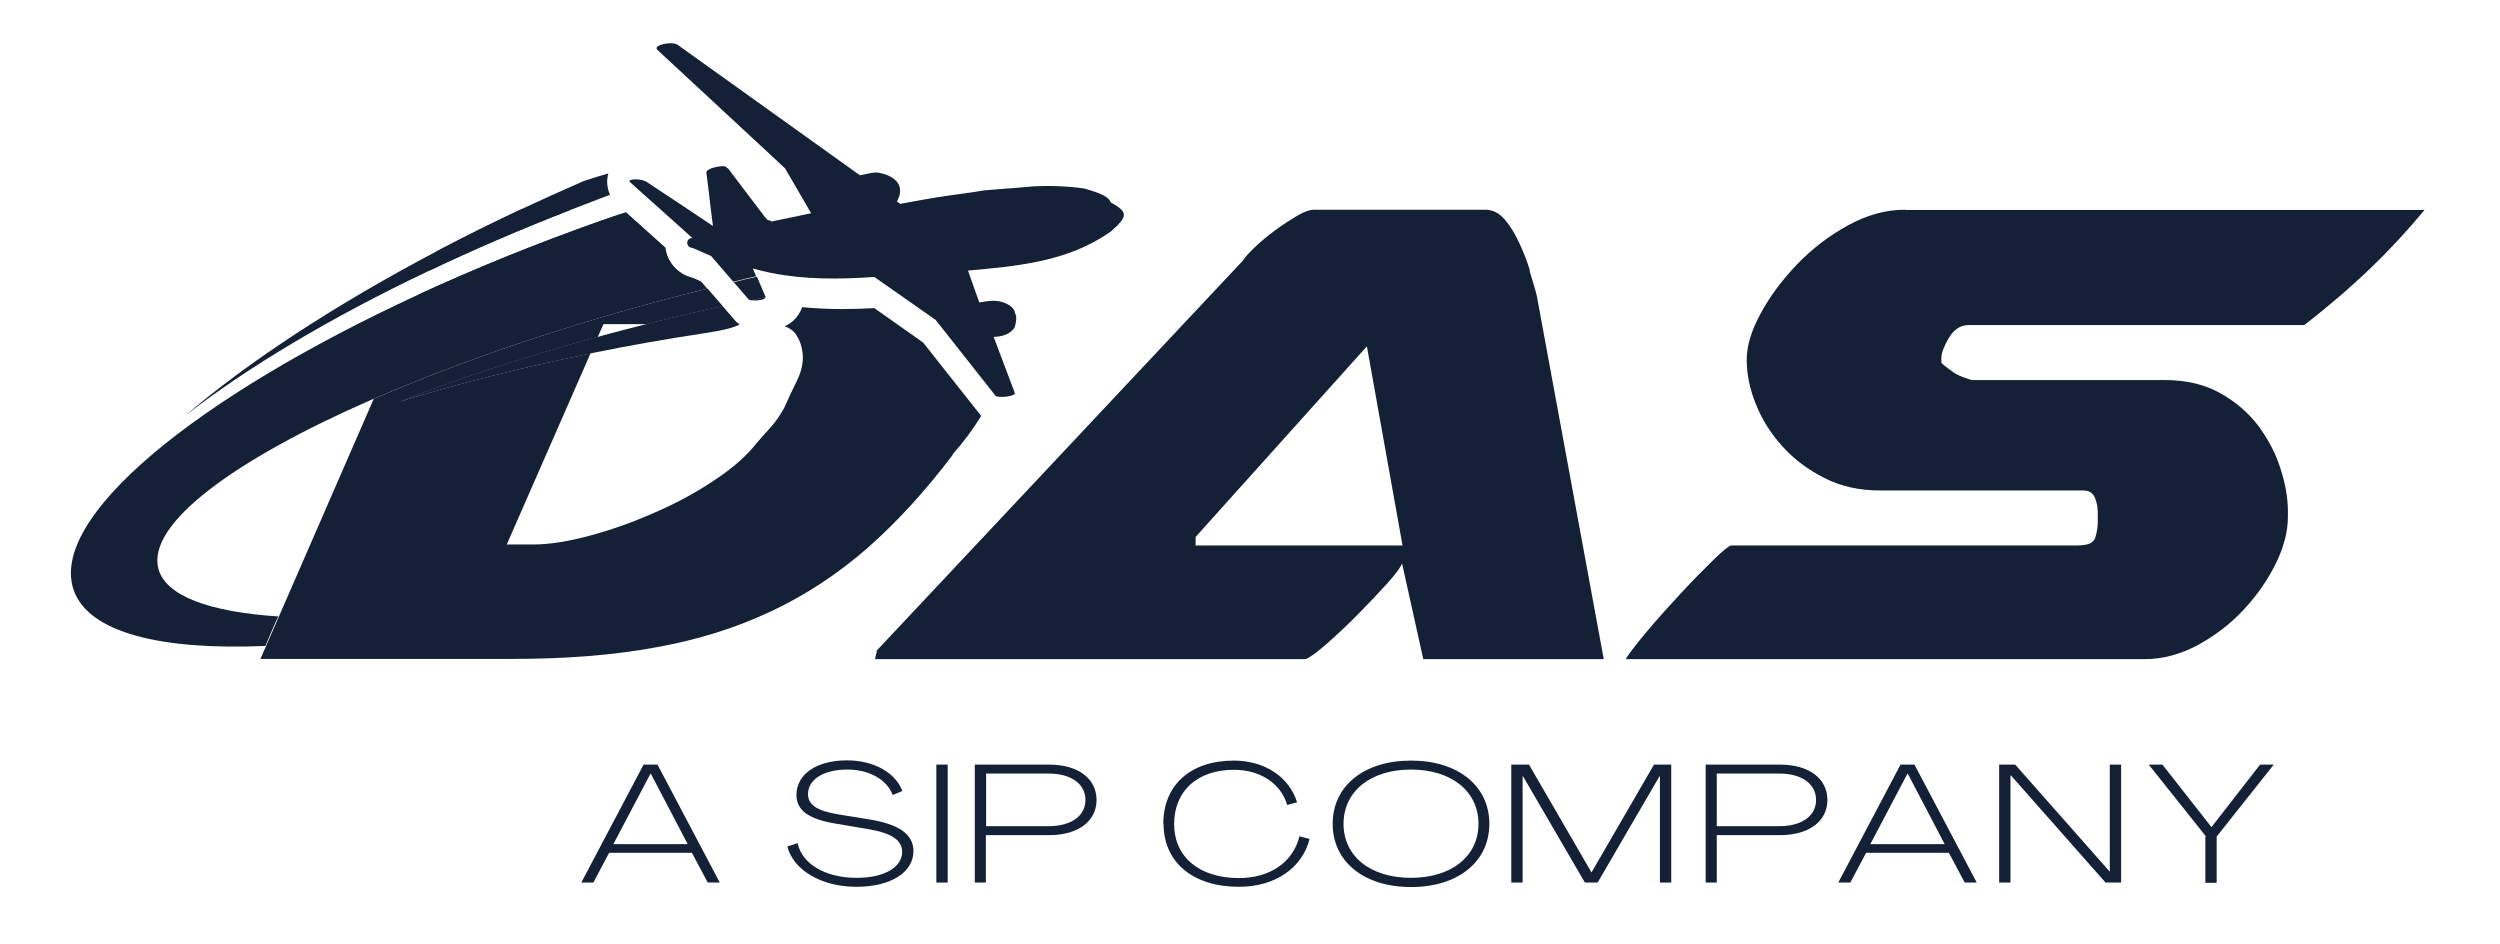
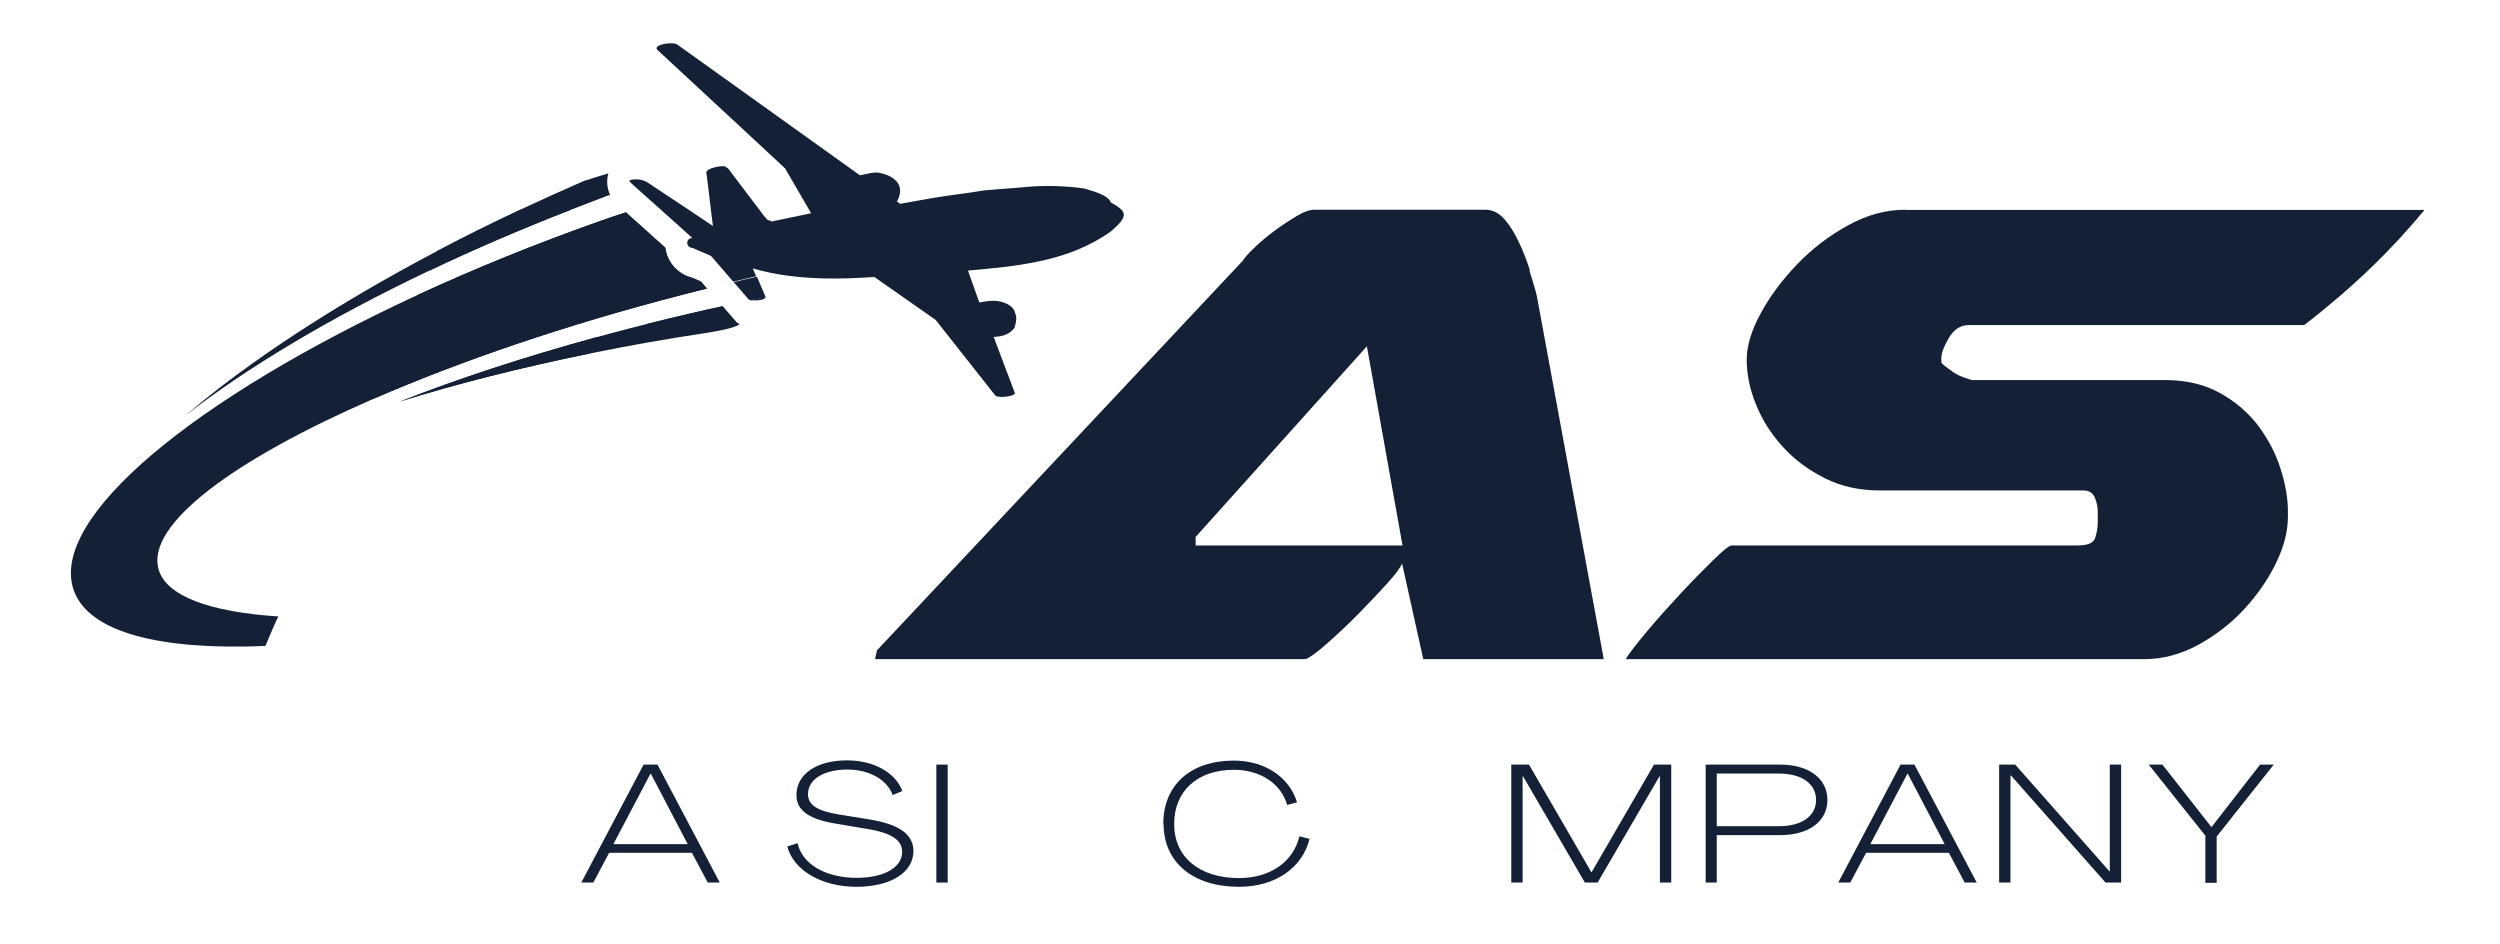
<svg xmlns="http://www.w3.org/2000/svg" id="a" data-name="Layer_1" viewBox="0 0 105.97 40">
  <g>
-     <path d="M25.56,13.74l-.24.54c.67-.18,1.36-.37,2.05-.54h-1.82Z" fill="none" />
-     <path d="M25.87,8.26c-.13.05-.27.1-.41.15-.42.16-.84.32-1.25.48h2.2l-.17-.16c-.16-.13-.28-.3-.37-.47Z" fill="none" />
    <polygon points="50.68 22.76 50.68 23.12 59.45 23.12 57.94 14.68 50.68 22.76" fill="none" />
-     <path d="M40.37,19.27c.47-.53.88-1.08,1.22-1.64l-2.46-3.11-2.07-1.46c-.5.03-.95.04-1.38.04-.59,0-1.15-.03-1.68-.08-.03.09-.07.18-.12.26-.14.24-.35.43-.62.55.2.07.35.17.46.32.2.28.31.62.31,1.02,0,.31-.09.65-.27,1.01-.18.36-.35.73-.52,1.11-.17.31-.36.59-.58.83s-.41.46-.58.65c-.41.53-.99,1.05-1.76,1.56-.77.52-1.61.98-2.53,1.38-.92.41-1.84.74-2.77.99-.92.25-1.73.38-2.43.38h-1.11l3.55-8.1c-2.94.6-5.67,1.29-8.07,2.04,2.48-.97,5.32-1.9,8.38-2.74l.24-.54h1.82c.64-.16,1.29-.32,1.95-.47.43-.1.86-.2,1.29-.29l-.65-.75c-.34.09-.69.17-1.03.26-4.96,1.28-9.47,2.83-13.12,4.42l-4.8,11.02h10.71c2.25,0,4.27-.16,6.05-.49,1.79-.32,3.41-.83,4.89-1.53,1.47-.69,2.83-1.59,4.08-2.68,1.24-1.09,2.45-2.41,3.63-3.97h0Z" fill="#142035" />
    <path d="M64.85,11.46c-.13-.42-.29-.82-.47-1.2-.18-.38-.38-.71-.61-.97s-.5-.4-.81-.4h-7.26c-.19,0-.44.09-.74.27s-.61.38-.92.61-.59.46-.84.7c-.25.24-.43.43-.52.58l-15.52,16.53v.11c0-.07-.02.01-.07.25h18.25c.19-.07.5-.3.93-.68s.88-.8,1.33-1.26.86-.89,1.22-1.29.56-.68.61-.83l.9,4.06h7.65l-2.84-15.41c-.07-.29-.18-.64-.31-1.06h0ZM50.68,23.12v-.36l7.26-8.08,1.51,8.44h-8.77,0Z" fill="#142035" />
    <path d="M80.75,8.89c-.81,0-1.62.22-2.43.67-.8.44-1.52.99-2.15,1.65-.63.66-1.15,1.35-1.54,2.08-.4.73-.59,1.38-.59,1.96,0,.62.13,1.26.4,1.91.26.65.64,1.24,1.13,1.78.49.54,1.08.98,1.78,1.33.69.35,1.47.52,2.34.52h8.62c.24,0,.4.1.49.31.08.2.12.4.12.59v.43c0,.24-.04.47-.11.68-.07.22-.32.32-.75.32h-14.66c-.1,0-.36.21-.79.63-.43.42-.9.9-1.4,1.44-.5.54-.98,1.07-1.42,1.6-.44.53-.74.91-.88,1.15h21.99c.77,0,1.51-.2,2.25-.59.73-.4,1.38-.89,1.94-1.49s1.02-1.25,1.37-1.96c.35-.71.52-1.37.52-2v-.22c0-.55-.1-1.15-.31-1.8-.2-.65-.52-1.25-.93-1.81-.42-.56-.96-1.03-1.62-1.4s-1.44-.56-2.35-.56h-8.19s-.14-.04-.36-.12c-.22-.08-.38-.17-.5-.27-.07-.05-.16-.11-.27-.2-.11-.08-.16-.14-.16-.16v-.18c0-.22.11-.5.32-.86.22-.36.49-.54.83-.54h14.23c1.05-.81,2-1.63,2.84-2.44.84-.81,1.59-1.63,2.26-2.44h-22Z" fill="#142035" />
    <path d="M29.96,12.23l-.26-.3-.37-.16c-.6-.15-1.05-.65-1.13-1.27l-1.67-1.5c-.33.11-.68.22-1.04.35-2.75.97-5.35,2.03-7.74,3.13l-1.93,4.43c3.65-1.59,8.16-3.14,13.12-4.42.35-.09.69-.18,1.03-.26h0Z" fill="#1a2e45" />
    <path d="M29.7,11.93l-.37-.16c-.6-.15-1.05-.65-1.13-1.27l-1.67-1.5c-.33.11-.68.22-1.04.35-2.75.97-5.35,2.03-7.74,3.13-9.53,4.4-15.71,9.49-14.62,12.55.64,1.79,3.69,2.54,8.12,2.35.19-.44.46-1.1.55-1.25-2.92-.19-4.8-.87-5.09-2.04-.47-1.88,3.17-4.59,9.11-7.18,3.65-1.59,8.16-3.14,13.12-4.42.35-.09.69-.18,1.03-.26l-.26-.3h0Z" fill="#142035" />
    <path d="M31.2,13.65l-.58-.67c-.43.09-.86.19-1.29.29-.66.15-1.31.31-1.95.47h3.94l-.12-.09h0Z" fill="#1a2e45" />
    <path d="M16.94,17.02c2.4-.75,5.13-1.44,8.07-2.04l.31-.7c-3.07.84-5.9,1.77-8.38,2.74Z" fill="#1a2e45" />
    <path d="M31.33,13.74h0s-.12-.09-.12-.09l-.58-.67c-.43.09-.86.19-1.29.29-.66.15-1.31.31-1.95.47-.7.18-1.38.35-2.05.54-3.07.84-5.9,1.77-8.38,2.74,2.4-.75,5.13-1.44,8.07-2.04,1.56-.32,3.19-.61,4.86-.86.9-.14,1.29-.26,1.46-.37,0,0,0,0-.01,0h0Z" fill="#142035" />
    <path d="M22.05,8.89c-1.21.57-2.38,1.15-3.5,1.74l-.37.85c1.89-.9,3.91-1.77,6.02-2.59h-2.15Z" fill="#1a2e45" />
-     <path d="M25.79,7.35c-.27.08-.61.18-1.04.32-.92.4-1.82.81-2.7,1.22-1.21.57-2.38,1.15-3.5,1.74-4.37,2.3-8.06,4.73-10.7,6.99,2.59-2.02,6.14-4.15,10.33-6.14,1.89-.9,3.91-1.77,6.02-2.59.41-.16.83-.32,1.25-.48.14-.05.28-.11.41-.15-.13-.28-.16-.61-.07-.92h0Z" fill="#142035" />
+     <path d="M25.79,7.35c-.27.08-.61.18-1.04.32-.92.4-1.82.81-2.7,1.22-1.21.57-2.38,1.15-3.5,1.74-4.37,2.3-8.06,4.73-10.7,6.99,2.59-2.02,6.14-4.15,10.33-6.14,1.89-.9,3.91-1.77,6.02-2.59.41-.16.83-.32,1.25-.48.14-.05.28-.11.41-.15-.13-.28-.16-.61-.07-.92Z" fill="#142035" />
    <path d="M32.07,11.73c-.32.07-.65.15-.97.23l.64.74s.05.02.09.03c.21-.04.41-.09.62-.12,0,0,0-.02,0-.03l-.36-.84h0Z" fill="#142035" />
    <path d="M32.44,12.6c-.21.04-.41.08-.62.12.21.04.63,0,.62-.12Z" fill="#142035" />
    <path d="M47.08,8.57c-.11-.28-.61-.43-1.12-.58-.74-.11-1.64-.13-2.29-.08-.41.04-.82.07-1.23.1-.24.02-.48.04-.72.06-.7.12-1.46.2-2.16.32,0,0-.93.16-1.4.25l-.14-.1c.27-.49.1-.84-.25-1.04-.12-.07-.27-.12-.44-.16-.25-.08-.53.03-.88.09l-7.74-5.54c-.21-.14-1.02,0-.86.21l4.69,4.35h0l.74.69.36.62.65,1.12.09.16-1.68.35-.07-.05c-.12.02-.14-.1-.21-.14l-.24-.32-.72-.95-.59-.78s-.09-.06-.14-.1c-.18-.03-.77.07-.79.26l.1.79.09.77.09.71-1.06-.71-.68-.45-1.04-.69s-.04-.03-.07-.04c-.3-.15-.84-.09-.65.04l.15.14.84.75.28.25,1.36,1.22c-.3,0-.29.41.01.42l.78.34.94,1.09c.33-.08.65-.15.97-.23l-.14-.33c.26.07.52.14.78.19,1.45.29,2.92.27,4.37.17l.03.02h0l.34.24,2.23,1.56,2.43,3.08.11.14c.14.1.9.02.81-.14l-.45-1.19-.44-1.17c.34-.01.59-.09.78-.27.04-.04.08-.08.11-.13.07-.25.1-.44.02-.6-.01-.06-.03-.11-.06-.16-.09-.14-.25-.24-.44-.3-.32-.12-.67-.06-1.02,0l-.48-1.35c.54-.05,1.08-.1,1.6-.16,1.59-.2,3.1-.54,4.46-1.5.78-.68.69-.84-.04-1.25h0Z" fill="#142035" />
  </g>
  <g>
    <path d="M27.29,32.41h.58l2.64,5h-.51l-.67-1.26h-3.51l-.67,1.26h-.51s2.64-5,2.64-5ZM29.15,35.78l-1.56-2.98h-.02l-1.57,2.98h3.14Z" fill="#142035" />
    <path d="M33.37,35.88l.44-.14c.18.88,1.18,1.47,2.5,1.47,1.18,0,1.93-.45,1.93-1.1,0-.51-.46-.81-1.52-.98l-1.31-.22c-1.13-.19-1.65-.56-1.65-1.21,0-.89.86-1.47,2.14-1.47,1.14,0,2.06.52,2.35,1.3l-.41.17c-.24-.65-.99-1.08-1.92-1.08-1.01,0-1.67.42-1.67,1.04,0,.46.39.71,1.28.86l1.3.21c1.29.21,1.88.63,1.89,1.34,0,.91-.96,1.52-2.42,1.52s-2.67-.69-2.93-1.72h0Z" fill="#142035" />
    <path d="M39.69,32.41h.48v5h-.48v-5Z" fill="#142035" />
-     <path d="M41.32,32.41h3.15c1.24,0,2.01.6,2.01,1.5s-.78,1.49-2.01,1.49h-2.68v2.01h-.47v-5ZM44.45,35.02c.96,0,1.56-.44,1.56-1.11s-.59-1.12-1.56-1.12h-2.65v2.23h2.65Z" fill="#142035" />
    <path d="M49.31,34.92c0-1.64,1.15-2.68,2.99-2.68,1.3,0,2.35.69,2.68,1.77l-.42.11c-.26-.91-1.15-1.49-2.25-1.49-1.56,0-2.54.9-2.54,2.3s1.07,2.29,2.75,2.29c1.31,0,2.3-.68,2.56-1.77l.43.11c-.31,1.24-1.47,2.03-2.99,2.03-1.96,0-3.2-1.04-3.2-2.68h0Z" fill="#142035" />
-     <path d="M56.49,34.92c0-1.61,1.33-2.68,3.32-2.68s3.32,1.07,3.32,2.68-1.33,2.68-3.32,2.68-3.32-1.07-3.32-2.68ZM62.67,34.92c0-1.38-1.15-2.3-2.86-2.3s-2.86.92-2.86,2.3,1.14,2.29,2.86,2.29,2.86-.92,2.86-2.29Z" fill="#142035" />
    <path d="M64.08,32.41h.73l2.65,4.57h0l2.65-4.57h.73v5h-.48v-4.5h-.02l-2.62,4.5h-.54l-2.62-4.5h-.02v4.5h-.48v-5h0Z" fill="#142035" />
    <path d="M72.3,32.41h3.15c1.24,0,2.01.6,2.01,1.5s-.78,1.49-2.01,1.49h-2.68v2.01h-.47v-5h0ZM75.42,35.02c.96,0,1.56-.44,1.56-1.11s-.59-1.12-1.56-1.12h-2.65v2.23h2.65Z" fill="#142035" />
    <path d="M80.57,32.41h.58l2.64,5h-.51l-.67-1.26h-3.51l-.67,1.26h-.51l2.64-5ZM82.43,35.78l-1.56-2.98h-.02l-1.57,2.98h3.14Z" fill="#142035" />
    <path d="M84.76,32.41h.66l4.01,4.54h0v-4.54h.48v5h-.66l-4.01-4.54h-.02v4.54h-.48v-5Z" fill="#142035" />
    <path d="M93.51,35.46l-2.43-3.05h.58l2.08,2.65h0l2.06-2.65h.58l-2.42,3.05v1.96h-.48v-1.96h0Z" fill="#142035" />
  </g>
</svg>